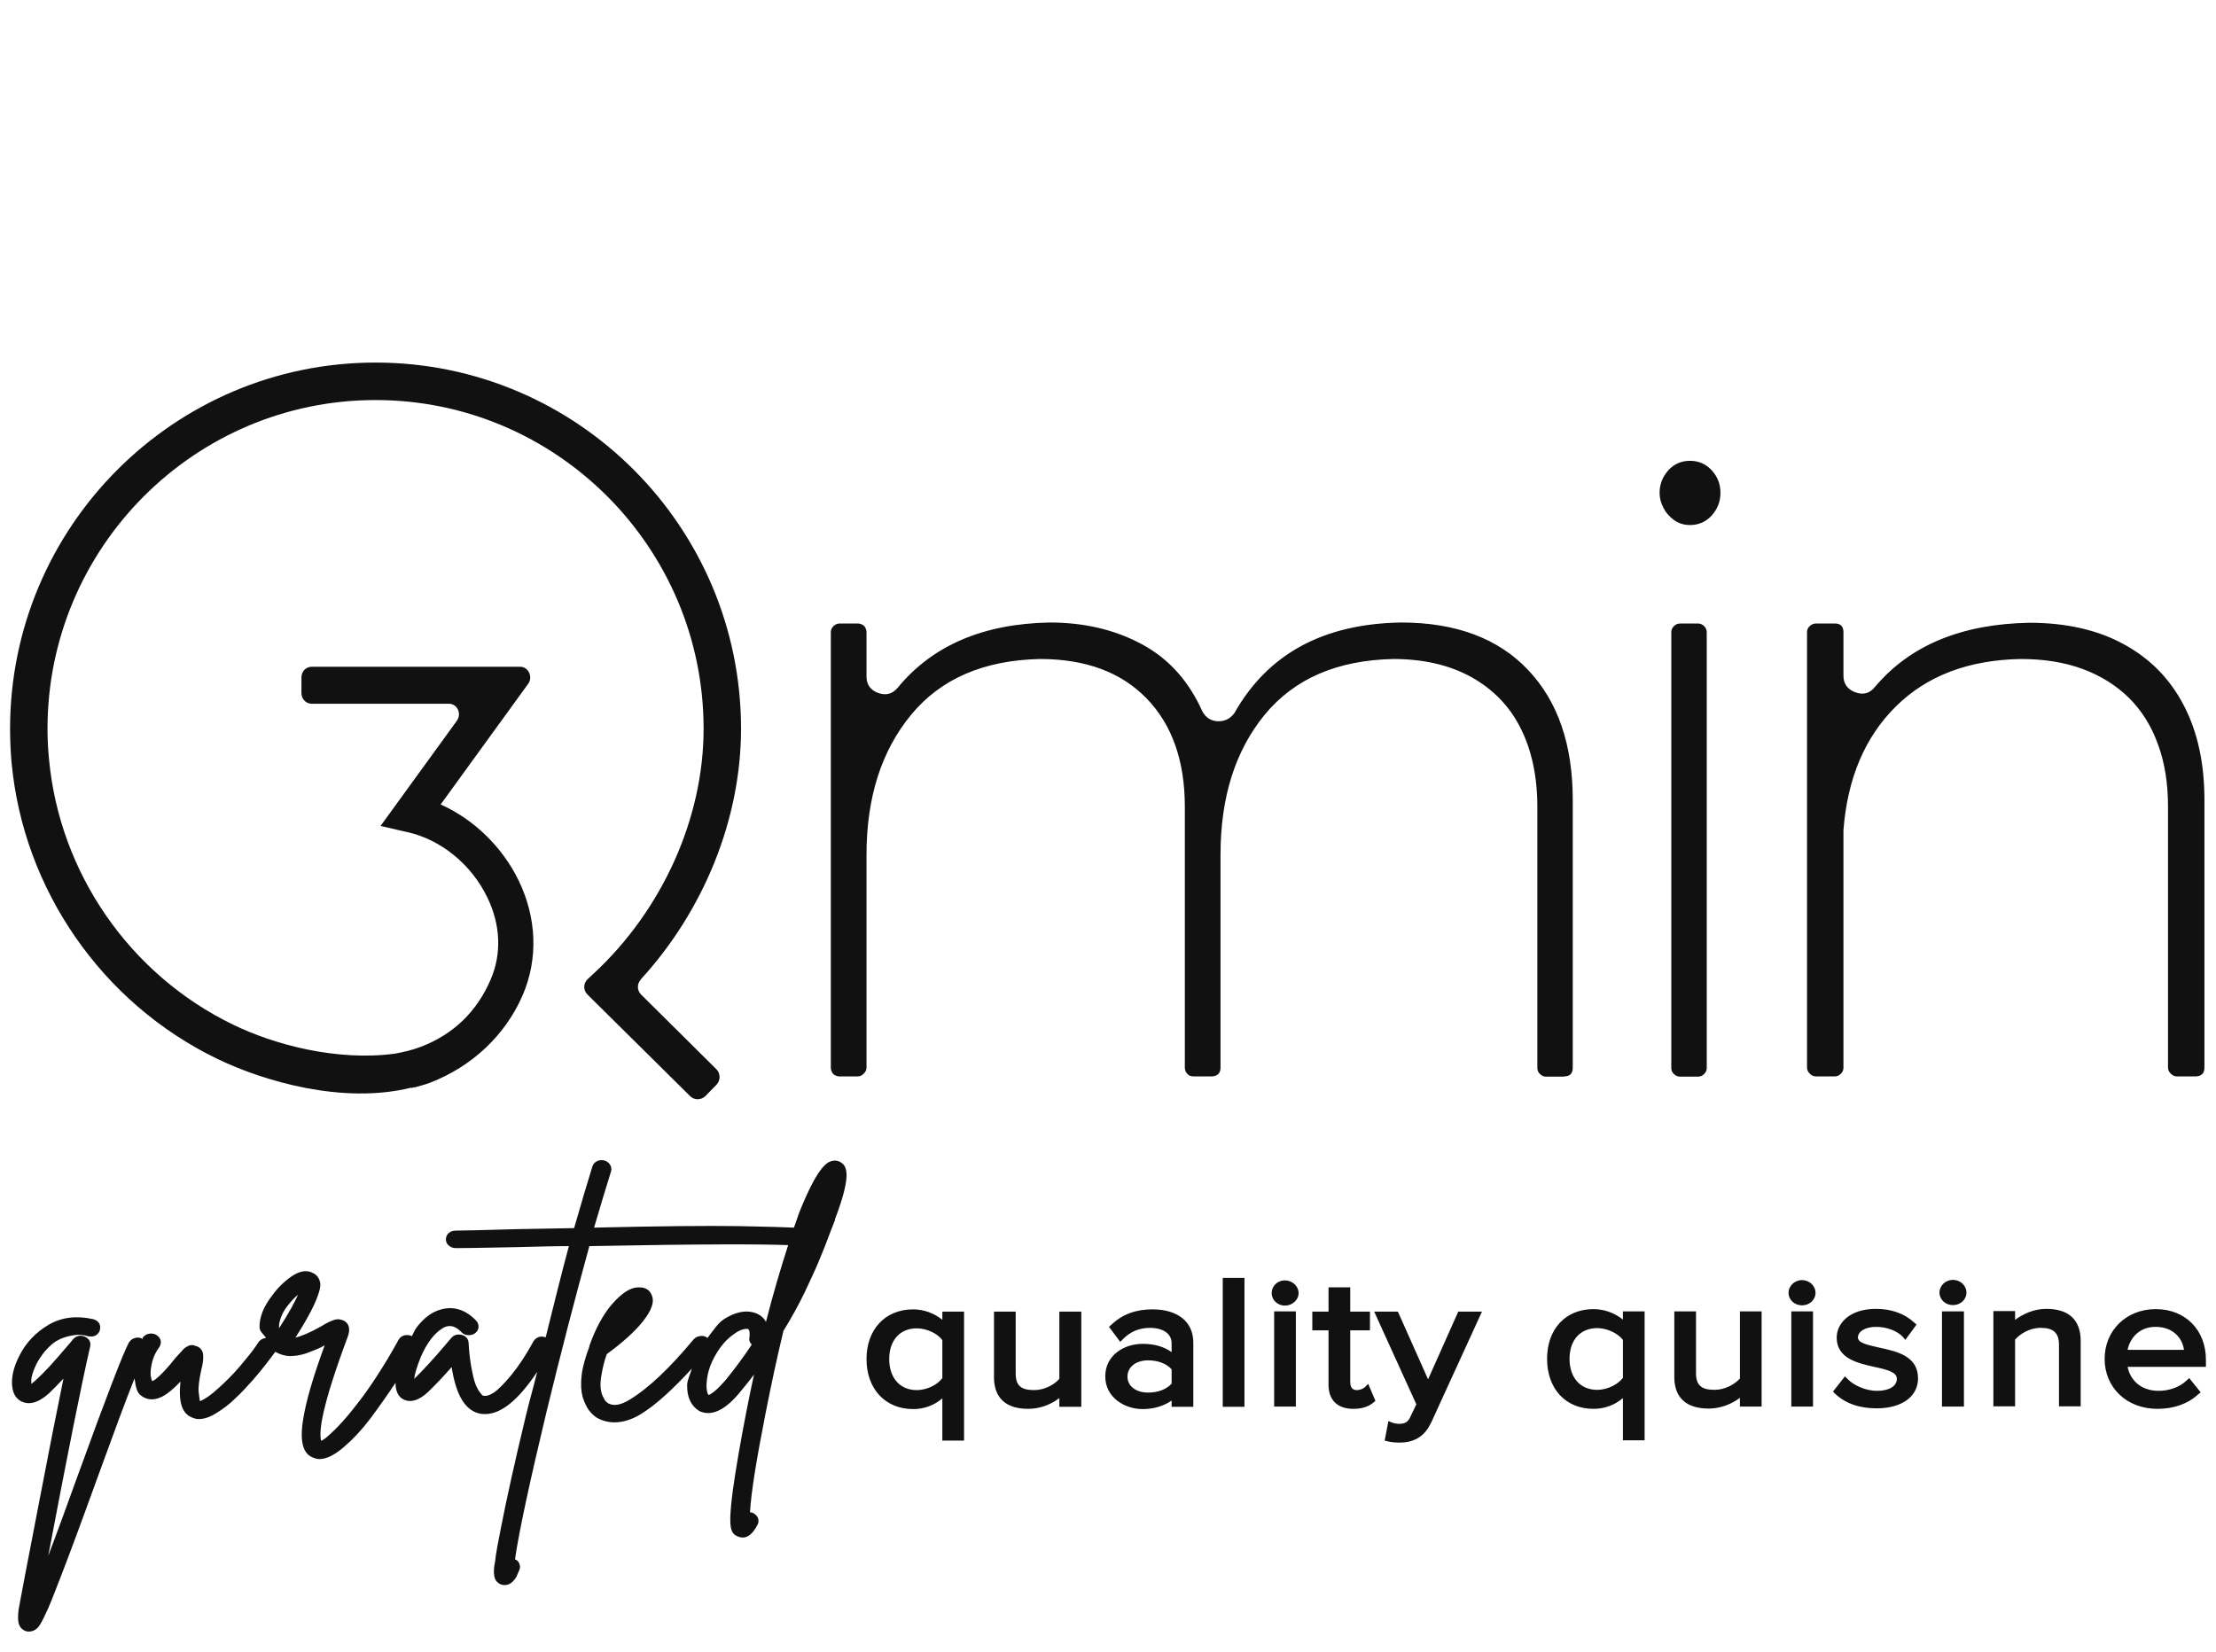
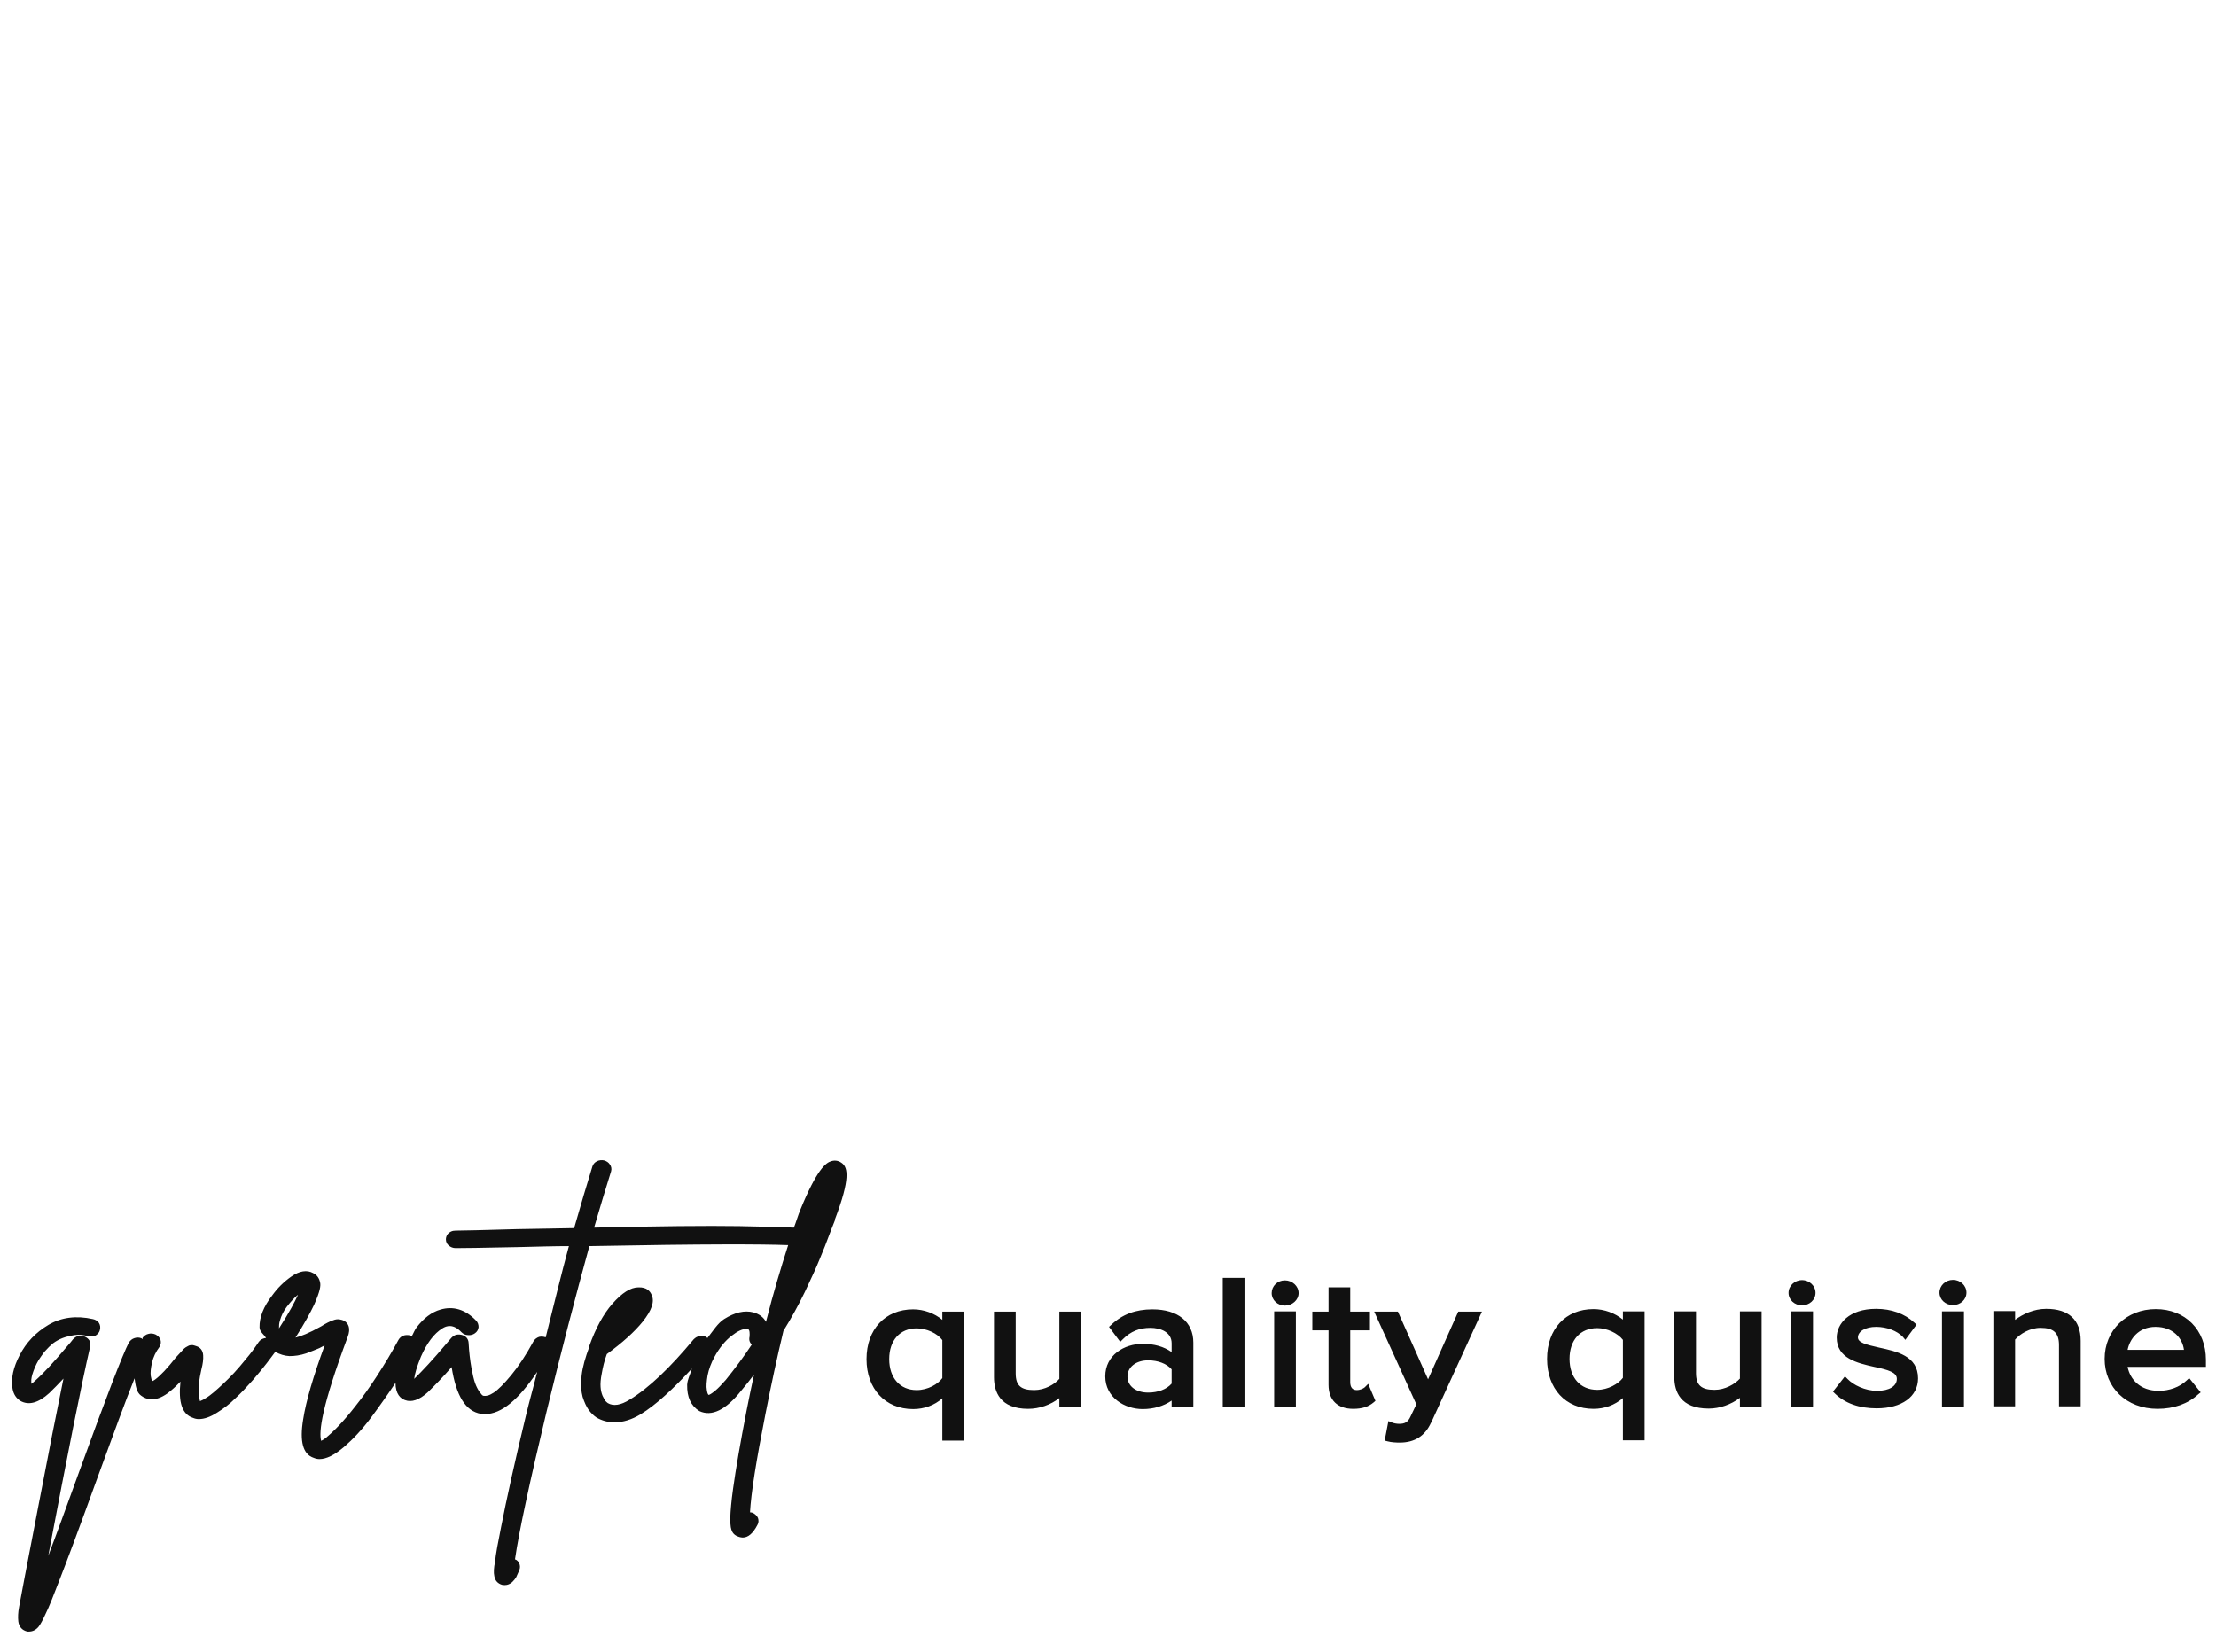
<svg xmlns="http://www.w3.org/2000/svg" width="110" height="82" viewBox="0 0 110 82" fill="none">
-   <path d="M83.086 31.091C82.999 31.178 82.962 31.277 82.962 31.389V53.018C82.962 53.142 82.999 53.229 83.086 53.316C83.173 53.403 83.272 53.452 83.395 53.452H84.299C84.411 53.452 84.51 53.403 84.597 53.316C84.683 53.229 84.721 53.13 84.721 53.018V31.389C84.721 31.277 84.683 31.178 84.597 31.091C84.51 31.005 84.411 30.955 84.299 30.955H83.395C83.272 30.955 83.173 31.005 83.086 31.091ZM31.793 48.638C34.939 45.213 36.784 40.659 36.784 36.179C36.784 26.153 28.648 18 18.642 18C8.636 18 0.5 26.153 0.5 36.179C0.5 36.737 0.525 37.296 0.574 37.854C1.156 44.158 5.057 49.792 10.766 52.559C13.069 53.676 17.02 54.842 20.413 53.998C20.413 53.998 20.413 54.011 20.425 54.011C20.462 54.011 20.487 53.986 20.524 53.986C20.537 53.986 20.561 53.986 20.574 53.986C20.846 53.911 21.057 53.862 21.354 53.75C23.41 52.956 25.094 51.405 25.961 49.37C26.716 47.583 26.642 45.573 25.75 43.724C24.933 42.036 23.509 40.671 21.874 39.939L26.221 33.945C26.468 33.598 26.221 33.102 25.824 33.102H15.472C15.187 33.102 14.964 33.337 14.964 33.623V34.417C14.964 34.702 15.187 34.938 15.472 34.938H22.283C22.704 34.938 22.927 35.434 22.679 35.782L18.89 41.006L20.239 41.316C21.899 41.689 23.41 42.929 24.19 44.555C24.846 45.895 24.908 47.347 24.363 48.613C23.682 50.214 22.518 51.343 20.908 51.963C20.45 52.137 20.066 52.224 19.596 52.311C16.71 52.695 13.614 51.864 11.571 50.871C6.444 48.389 2.952 43.339 2.432 37.681C2.382 37.184 2.358 36.675 2.358 36.179C2.358 27.183 9.664 19.861 18.642 19.861C27.62 19.861 34.926 27.183 34.926 36.179C34.926 40.621 32.883 45.163 29.477 48.327L29.168 48.613C28.945 48.824 28.945 49.171 29.168 49.382L34.258 54.42C34.468 54.631 34.802 54.619 35.013 54.42L35.57 53.849C35.768 53.638 35.768 53.303 35.57 53.092L31.818 49.37C31.62 49.171 31.608 48.836 31.818 48.625M77.637 53.44C77.934 53.44 78.07 53.291 78.07 53.005V39.716C78.07 36.986 77.34 34.827 75.854 33.263C74.38 31.699 72.275 30.905 69.551 30.905C65.699 30.967 62.938 32.456 61.278 35.397C61.068 35.683 60.795 35.819 60.449 35.807C60.114 35.794 59.854 35.633 59.681 35.31C59.012 33.821 58.022 32.705 56.684 31.985C55.347 31.265 53.824 30.905 52.102 30.905C48.796 30.967 46.282 32.047 44.561 34.144C44.3 34.454 43.979 34.541 43.595 34.405C43.199 34.256 43.013 33.983 43.013 33.586V31.389C43.013 31.302 42.988 31.228 42.951 31.153C42.901 31.079 42.852 31.029 42.79 31.005C42.74 30.98 42.666 30.955 42.579 30.955H41.675C41.564 30.955 41.465 31.005 41.378 31.079C41.291 31.166 41.242 31.265 41.242 31.377V53.005C41.242 53.092 41.267 53.167 41.304 53.241C41.353 53.316 41.403 53.365 41.465 53.39C41.514 53.415 41.589 53.44 41.675 53.44H42.579C42.691 53.44 42.79 53.39 42.877 53.303C42.963 53.217 43.013 53.117 43.013 53.005V42.433C43.013 39.579 43.756 37.271 45.229 35.484C46.703 33.697 48.833 32.779 51.619 32.717C53.898 32.717 55.656 33.375 56.919 34.678C58.183 35.98 58.814 37.78 58.814 40.051V53.005C58.814 53.117 58.851 53.217 58.926 53.303C59 53.39 59.099 53.44 59.248 53.44H60.114C60.424 53.44 60.585 53.291 60.585 53.005V42.433C60.585 39.579 61.316 37.271 62.777 35.484C64.251 33.697 66.368 32.779 69.154 32.717C70.653 32.717 71.941 33.015 73.006 33.598C74.083 34.194 74.913 35.025 75.47 36.129C76.027 37.221 76.312 38.537 76.312 40.063V53.018C76.312 53.13 76.349 53.229 76.436 53.316C76.523 53.403 76.622 53.452 76.733 53.452H77.637V53.44ZM84.968 25.594C85.253 25.272 85.402 24.899 85.402 24.465C85.402 24.031 85.253 23.659 84.968 23.348C84.683 23.038 84.324 22.877 83.891 22.877C83.457 22.877 83.098 23.038 82.813 23.348C82.529 23.671 82.38 24.043 82.38 24.465C82.38 24.726 82.442 24.974 82.578 25.222C82.702 25.47 82.888 25.669 83.111 25.83C83.346 25.991 83.606 26.066 83.891 26.066C84.324 26.066 84.683 25.904 84.968 25.594ZM109.426 53.005V39.716C109.426 37.904 109.091 36.34 108.398 35.013C107.704 33.685 106.714 32.68 105.401 31.972C104.101 31.265 102.54 30.918 100.732 30.918C97.364 30.98 94.813 32.035 93.067 34.107C92.807 34.429 92.485 34.516 92.089 34.367C91.705 34.218 91.507 33.945 91.507 33.548V31.389C91.507 31.104 91.371 30.955 91.086 30.955H90.132C90.021 30.955 89.922 31.005 89.835 31.079C89.748 31.166 89.699 31.265 89.699 31.377V53.005C89.699 53.117 89.748 53.217 89.835 53.303C89.922 53.39 90.021 53.44 90.132 53.44H91.086C91.197 53.44 91.296 53.39 91.383 53.303C91.469 53.217 91.507 53.117 91.507 53.005V41.217C91.705 38.624 92.584 36.576 94.12 35.062C95.655 33.548 97.711 32.767 100.299 32.717C101.451 32.717 102.478 32.878 103.382 33.213C104.286 33.548 105.054 34.032 105.686 34.653C106.317 35.286 106.8 36.055 107.122 36.961C107.457 37.867 107.618 38.897 107.618 40.051V53.005C107.618 53.117 107.667 53.217 107.754 53.303C107.841 53.39 107.94 53.44 108.051 53.44H108.955C109.277 53.44 109.426 53.291 109.426 53.005Z" fill="#111111" />
  <path d="M97.488 65.104H96.398V69.832H97.488V65.104ZM89.996 65.104H88.919V69.832H89.996V65.104ZM64.325 65.104H63.248V69.832H64.325V65.104ZM13.85 65.936C13.85 65.824 13.85 65.7 13.899 65.551C13.961 65.328 14.072 65.092 14.233 64.881C14.419 64.645 14.58 64.459 14.741 64.322C14.741 64.322 14.778 64.298 14.791 64.285C14.642 64.62 14.37 65.141 13.85 65.948M37.316 66.755C36.932 67.338 36.499 67.921 36.029 68.504C35.83 68.728 35.657 68.914 35.508 69.038C35.298 69.212 35.224 69.236 35.199 69.249C35.186 69.249 35.174 69.249 35.174 69.249C35.162 69.249 35.112 69.199 35.087 69.013C35.05 68.827 35.075 68.579 35.124 68.281C35.186 67.971 35.298 67.673 35.459 67.375C35.706 66.916 36.004 66.556 36.313 66.32C36.611 66.085 36.858 65.973 37.056 65.973H37.106C37.23 65.998 37.217 66.233 37.205 66.37C37.168 66.531 37.217 66.655 37.316 66.755ZM41.44 60.55C42.233 58.478 42.059 57.981 41.824 57.77C41.663 57.634 41.477 57.584 41.267 57.646C40.994 57.721 40.548 58.056 39.731 60.054C39.62 60.314 39.521 60.662 39.409 60.947C38.864 60.922 38.047 60.898 36.697 60.873C35.075 60.848 32.648 60.873 29.49 60.947C29.799 59.88 30.084 58.949 30.332 58.155C30.369 58.031 30.344 57.907 30.27 57.808C30.208 57.709 30.109 57.646 29.985 57.609C29.861 57.584 29.75 57.597 29.639 57.646C29.515 57.709 29.44 57.795 29.403 57.919C29.143 58.763 28.834 59.793 28.499 60.972C27.645 60.984 26.703 61.009 25.676 61.022C23.979 61.071 22.914 61.096 22.617 61.096C22.53 61.096 22.456 61.108 22.382 61.146C22.308 61.183 22.246 61.233 22.196 61.307C22.159 61.369 22.134 61.456 22.134 61.53C22.134 61.654 22.184 61.766 22.283 61.841C22.369 61.915 22.481 61.965 22.617 61.965C22.927 61.965 23.992 61.952 25.701 61.915C26.691 61.89 27.546 61.865 28.239 61.865C27.855 63.28 27.471 64.868 27.087 66.395C26.988 66.358 26.877 66.345 26.765 66.37C26.654 66.407 26.543 66.482 26.481 66.593C26.109 67.276 25.738 67.834 25.378 68.269C25.019 68.703 24.735 68.988 24.512 69.137C24.264 69.298 24.128 69.311 24.016 69.298C24.016 69.298 23.979 69.298 23.954 69.274C23.942 69.274 23.905 69.236 23.794 69.088C23.719 68.976 23.645 68.839 23.583 68.666C23.521 68.492 23.459 68.231 23.397 67.884C23.335 67.536 23.286 67.127 23.261 66.668C23.249 66.469 23.125 66.32 22.914 66.271C22.654 66.209 22.493 66.32 22.407 66.419L22.109 66.767C21.503 67.487 20.97 68.058 20.561 68.455C20.586 68.219 20.685 67.871 20.896 67.35C21.193 66.68 21.54 66.209 21.961 65.948C22.159 65.824 22.493 65.7 22.914 66.147C23.001 66.233 23.112 66.283 23.236 66.283C23.372 66.296 23.484 66.258 23.571 66.196C23.682 66.122 23.744 66.01 23.756 65.886C23.756 65.762 23.719 65.65 23.633 65.563C23.1 65.005 22.493 64.831 21.862 65.017C21.428 65.141 21.032 65.439 20.673 65.911C20.574 66.047 20.524 66.196 20.438 66.345C20.425 66.345 20.425 66.333 20.413 66.32C20.301 66.271 20.177 66.271 20.066 66.296C19.942 66.333 19.843 66.407 19.781 66.519C19.434 67.164 19.063 67.772 18.692 68.343C18.32 68.914 17.973 69.398 17.664 69.782C17.366 70.167 17.082 70.502 16.809 70.787C16.549 71.061 16.326 71.259 16.165 71.395C16.066 71.47 15.992 71.507 15.942 71.532C15.818 71.085 15.967 69.832 17.255 66.382C17.428 65.936 17.28 65.7 17.106 65.588C17.02 65.538 16.933 65.514 16.846 65.501C16.747 65.489 16.648 65.501 16.524 65.551C16.425 65.588 16.338 65.625 16.264 65.663C16.19 65.7 16.078 65.762 15.942 65.849C15.323 66.196 14.927 66.345 14.667 66.407C15.088 65.749 15.398 65.191 15.596 64.769C15.905 64.074 15.918 63.826 15.893 63.69C15.856 63.466 15.732 63.292 15.546 63.206C15.236 63.032 14.865 63.094 14.456 63.379C14.085 63.64 13.775 63.95 13.515 64.31C13.082 64.868 12.871 65.402 12.884 65.898C12.884 66.122 13.119 66.258 13.206 66.432C13.193 66.432 13.181 66.432 13.156 66.432C13.02 66.457 12.921 66.519 12.846 66.618C12.648 66.916 12.438 67.201 12.215 67.462C12.004 67.722 11.806 67.958 11.62 68.157C11.435 68.355 11.249 68.541 11.076 68.703C10.902 68.864 10.741 69.013 10.605 69.125C10.469 69.236 10.345 69.336 10.233 69.398C10.122 69.472 10.035 69.522 9.961 69.547C9.949 69.547 9.936 69.559 9.924 69.559C9.912 69.522 9.899 69.422 9.862 69.112C9.837 68.864 9.887 68.479 9.998 67.983C10.073 67.698 10.097 67.474 10.085 67.288C10.072 67.052 9.949 66.891 9.738 66.829C9.676 66.804 9.614 66.792 9.565 66.779C9.491 66.779 9.404 66.779 9.329 66.829L9.218 66.891C9.218 66.891 9.107 66.966 9.045 67.052L8.723 67.4C8.314 67.921 7.967 68.293 7.695 68.492C7.621 68.541 7.583 68.566 7.559 68.566C7.534 68.541 7.509 68.467 7.484 68.318C7.46 68.144 7.484 67.921 7.546 67.648C7.608 67.375 7.732 67.114 7.918 66.866C7.98 66.755 8.004 66.643 7.967 66.519C7.93 66.407 7.843 66.32 7.732 66.258C7.621 66.209 7.497 66.184 7.373 66.221C7.249 66.246 7.15 66.32 7.076 66.419C7.076 66.444 7.076 66.457 7.076 66.482C7.051 66.482 7.051 66.457 7.026 66.444C6.915 66.395 6.791 66.395 6.679 66.432C6.556 66.469 6.469 66.544 6.395 66.655C6.097 67.226 5.28 69.336 3.905 73.133C3.286 74.833 2.791 76.21 2.395 77.24C3.348 72.215 4.042 68.728 4.475 66.854C4.525 66.63 4.426 66.457 4.203 66.358C3.992 66.271 3.794 66.308 3.621 66.494C3.571 66.568 3.46 66.692 3.299 66.879C2.68 67.611 2.172 68.169 1.751 68.541C1.676 68.616 1.602 68.666 1.553 68.703V68.603C1.54 68.479 1.577 68.293 1.664 68.058C1.751 67.822 1.862 67.586 2.023 67.363C2.11 67.239 2.184 67.127 2.283 67.028C2.37 66.928 2.481 66.817 2.63 66.692C2.779 66.581 2.94 66.494 3.101 66.432C3.262 66.37 3.46 66.32 3.695 66.283C3.905 66.246 4.141 66.271 4.401 66.345C4.475 66.345 4.55 66.358 4.611 66.345C4.698 66.333 4.785 66.295 4.847 66.221C4.909 66.159 4.946 66.097 4.958 66.022C4.995 65.898 4.971 65.774 4.909 65.675C4.834 65.576 4.735 65.514 4.611 65.489C3.782 65.303 3.039 65.402 2.407 65.774C1.776 66.147 1.293 66.655 0.971 67.288C0.822 67.574 0.711 67.859 0.649 68.144C0.587 68.43 0.574 68.703 0.624 68.951C0.673 69.224 0.81 69.422 1.008 69.547C1.416 69.782 1.899 69.658 2.444 69.162C2.667 68.951 2.902 68.703 3.15 68.442C2.828 70.006 2.407 72.14 1.899 74.796C1.317 77.811 0.995 79.486 0.946 79.784C0.896 80.044 0.884 80.293 0.909 80.504C0.946 80.764 1.095 80.938 1.355 81H1.441C1.627 81 1.788 80.913 1.912 80.764C2.011 80.64 2.122 80.429 2.259 80.131C2.444 79.759 2.667 79.188 2.952 78.444C3.311 77.525 3.93 75.875 4.822 73.406C5.652 71.123 6.246 69.509 6.679 68.43C6.729 68.765 6.766 69.125 7.001 69.286C7.261 69.484 7.695 69.621 8.314 69.174C8.512 69.025 8.723 68.839 8.958 68.591C8.846 69.633 9.045 70.217 9.577 70.39C9.664 70.428 9.763 70.452 9.862 70.452C10.134 70.452 10.432 70.353 10.778 70.13C11.1 69.931 11.41 69.695 11.682 69.422C11.967 69.162 12.252 68.852 12.562 68.504C12.859 68.157 13.094 67.871 13.243 67.673C13.391 67.474 13.54 67.288 13.664 67.114C13.887 67.239 14.122 67.313 14.37 67.325C14.63 67.325 14.902 67.288 15.199 67.189C15.459 67.09 15.682 67.003 15.856 66.928C15.93 66.891 16.017 66.841 16.116 66.792C15.546 68.343 15.187 69.571 15.051 70.452C14.865 71.569 15.038 72.202 15.571 72.376C15.658 72.413 15.757 72.438 15.856 72.438C16.202 72.438 16.599 72.239 17.069 71.842C17.515 71.458 17.973 70.974 18.419 70.378C18.852 69.795 19.261 69.212 19.633 68.653C19.633 69.224 19.893 69.435 20.103 69.509C20.425 69.633 20.809 69.509 21.23 69.125C21.577 68.79 21.986 68.368 22.419 67.871C22.642 69.298 23.112 70.068 23.88 70.192C23.954 70.192 24.016 70.204 24.078 70.204C24.883 70.204 25.738 69.497 26.666 68.107C26.481 68.864 26.283 69.534 26.097 70.316C25.552 72.574 25.143 74.436 24.871 75.826C24.722 76.57 24.611 77.153 24.574 77.538C24.512 77.836 24.499 78.072 24.537 78.245C24.574 78.469 24.71 78.618 24.92 78.68C24.97 78.692 25.019 78.692 25.069 78.692C25.193 78.692 25.317 78.642 25.428 78.543C25.515 78.456 25.577 78.382 25.626 78.295C25.663 78.22 25.713 78.109 25.775 77.96C25.824 77.848 25.824 77.724 25.775 77.612C25.738 77.538 25.676 77.451 25.564 77.414C25.762 76.036 26.295 73.579 27.125 70.105C27.843 67.152 28.561 64.385 29.255 61.865C35.038 61.754 37.824 61.766 39.124 61.816C38.765 62.933 38.394 64.161 38.022 65.625C37.898 65.39 37.675 65.228 37.391 65.154C36.957 65.042 36.474 65.154 35.942 65.489C35.632 65.687 35.385 66.085 35.112 66.432C35.1 66.432 35.1 66.407 35.087 66.395C34.988 66.333 34.877 66.308 34.741 66.333C34.617 66.345 34.518 66.407 34.431 66.494C33.267 67.896 32.202 68.914 31.261 69.484C30.802 69.77 30.443 69.82 30.171 69.658C30.134 69.633 30.097 69.596 30.047 69.547C30.022 69.509 29.985 69.447 29.911 69.298C29.861 69.174 29.824 69.038 29.812 68.864C29.799 68.703 29.812 68.467 29.874 68.169C29.923 67.884 29.998 67.561 30.122 67.226C30.902 66.655 31.496 66.122 31.905 65.613C32.35 65.055 32.499 64.62 32.35 64.298C32.276 64.112 32.115 63.901 31.694 63.913C31.298 63.913 30.877 64.186 30.394 64.732C29.948 65.241 29.564 65.948 29.255 66.817V66.854C29.056 67.387 28.92 67.859 28.871 68.281C28.821 68.728 28.846 69.075 28.92 69.348C29.007 69.621 29.106 69.832 29.218 69.993C29.341 70.155 29.465 70.279 29.614 70.378C29.874 70.527 30.171 70.614 30.505 70.614C30.926 70.614 31.36 70.477 31.793 70.217C32.573 69.745 33.44 68.926 34.344 67.946C34.27 68.219 34.121 68.479 34.109 68.752C34.097 69.361 34.295 69.795 34.716 70.055C35.323 70.341 36.029 70.006 36.796 69.038C37.019 68.777 37.23 68.504 37.428 68.244C37.304 68.839 37.168 69.447 37.056 70.043C36.747 71.631 36.524 72.934 36.388 73.915C36.301 74.535 36.264 75.007 36.251 75.329C36.239 75.788 36.301 75.95 36.338 76.024C36.4 76.16 36.524 76.26 36.709 76.309C36.759 76.322 36.821 76.334 36.87 76.334C37.13 76.334 37.378 76.136 37.601 75.701C37.663 75.602 37.663 75.478 37.626 75.366C37.576 75.255 37.502 75.18 37.366 75.106C37.316 75.093 37.267 75.081 37.23 75.081C37.279 74.15 37.539 72.512 37.997 70.192C38.282 68.74 38.579 67.363 38.889 66.072C39.273 65.452 39.632 64.806 39.954 64.136C40.276 63.454 40.524 62.92 40.672 62.548C40.833 62.176 41.031 61.667 41.267 61.034L41.453 60.562L41.44 60.55ZM46.777 68.417C46.567 68.715 46.059 69.013 45.502 69.013C44.672 69.013 44.14 68.405 44.14 67.474C44.14 66.544 44.672 65.948 45.502 65.948C45.997 65.948 46.53 66.196 46.777 66.531V68.417ZM46.777 71.52H47.855V65.117H46.777V65.526C46.393 65.204 45.861 65.005 45.328 65.005C43.942 65.005 43.013 65.998 43.013 67.474C43.013 68.951 43.942 69.956 45.328 69.956C45.873 69.956 46.381 69.77 46.777 69.422V71.52ZM52.585 69.844H53.675V65.117H52.585V68.455C52.35 68.728 51.867 69.013 51.334 69.013C50.666 69.013 50.418 68.777 50.418 68.182V65.117H49.341V68.38C49.341 69.088 49.638 69.944 51.037 69.944C51.595 69.944 52.152 69.745 52.585 69.41V69.844ZM58.158 68.69C57.91 68.976 57.477 69.137 56.994 69.137C56.387 69.137 55.966 68.814 55.966 68.343C55.966 67.871 56.387 67.536 56.994 67.536C57.477 67.536 57.91 67.698 58.158 67.983V68.69ZM58.158 69.844H59.235V66.655C59.235 65.625 58.467 65.005 57.204 65.005C56.375 65.005 55.706 65.253 55.161 65.774L55.05 65.874L55.607 66.618L55.743 66.482C56.127 66.097 56.56 65.923 57.105 65.923C57.588 65.923 58.158 66.122 58.158 66.692V67.127C57.774 66.854 57.291 66.717 56.721 66.717C55.805 66.717 54.864 67.276 54.864 68.331C54.864 69.385 55.83 69.956 56.721 69.956C57.266 69.956 57.762 69.807 58.158 69.534V69.844ZM60.696 69.844H61.774V63.441H60.696V69.844ZM64.461 64.198C64.461 63.851 64.151 63.566 63.78 63.566C63.408 63.566 63.124 63.851 63.124 64.198C63.124 64.546 63.421 64.819 63.78 64.819C64.139 64.819 64.461 64.546 64.461 64.198ZM67.024 66.047H68.003V65.117H67.024V63.913H65.947V65.117H65.142V66.047H65.947V68.752C65.947 69.509 66.393 69.944 67.173 69.944C67.606 69.944 67.928 69.844 68.189 69.621L68.275 69.547L67.916 68.703L67.743 68.876C67.668 68.939 67.52 69.013 67.346 69.013C67.136 69.013 67.024 68.876 67.024 68.616V66.047ZM71.037 70.639L73.563 65.117H72.387L70.888 68.479L69.39 65.117H68.213L70.306 69.72L70.021 70.316C69.885 70.626 69.712 70.688 69.452 70.688C69.34 70.688 69.192 70.663 69.105 70.626L68.919 70.552L68.733 71.52L68.882 71.557C69.055 71.606 69.316 71.619 69.477 71.619C70.232 71.619 70.739 71.284 71.037 70.626M80.56 68.405C80.337 68.703 79.829 69.001 79.284 69.001C78.442 69.001 77.91 68.393 77.91 67.462C77.91 66.531 78.442 65.936 79.284 65.936C79.767 65.936 80.3 66.184 80.56 66.519V68.405ZM80.56 71.507H81.637V65.104H80.56V65.514C80.163 65.191 79.643 64.993 79.098 64.993C77.711 64.993 76.795 65.985 76.795 67.462C76.795 68.939 77.711 69.944 79.098 69.944C79.656 69.944 80.151 69.757 80.56 69.41V71.507ZM86.368 69.832H87.445V65.104H86.368V68.442C86.12 68.715 85.637 69.001 85.105 69.001C84.448 69.001 84.188 68.765 84.188 68.169V65.104H83.111V68.368C83.111 69.075 83.408 69.931 84.82 69.931C85.364 69.931 85.922 69.733 86.368 69.398V69.832ZM90.12 64.186C90.12 63.839 89.823 63.553 89.451 63.553C89.079 63.553 88.782 63.839 88.782 64.186C88.782 64.533 89.079 64.806 89.451 64.806C89.823 64.806 90.12 64.533 90.12 64.186ZM92.225 66.407C92.225 66.097 92.597 65.874 93.129 65.874C93.662 65.874 94.169 66.072 94.454 66.37L94.578 66.519L95.135 65.762L95.024 65.663C94.541 65.216 93.884 64.98 93.129 64.98C91.779 64.98 91.172 65.725 91.172 66.407C91.172 67.437 92.2 67.673 93.03 67.859C93.736 68.008 94.157 68.132 94.157 68.455C94.157 68.814 93.785 69.05 93.178 69.05C92.572 69.05 91.99 68.752 91.717 68.467L91.581 68.331L90.987 69.088L91.086 69.187C91.593 69.671 92.287 69.919 93.154 69.919C94.404 69.919 95.209 69.336 95.209 68.43C95.209 67.313 94.144 67.09 93.278 66.903C92.621 66.755 92.225 66.655 92.225 66.395M97.612 64.174C97.612 63.826 97.315 63.541 96.943 63.541C96.572 63.541 96.274 63.826 96.274 64.174C96.274 64.521 96.572 64.794 96.943 64.794C97.315 64.794 97.612 64.521 97.612 64.174ZM102.206 69.82H103.283V66.568C103.283 65.526 102.689 64.98 101.575 64.98C100.955 64.98 100.41 65.241 100.027 65.526V65.092H98.949V69.82H100.027V66.506C100.274 66.221 100.757 65.923 101.29 65.923C101.934 65.923 102.206 66.171 102.206 66.779V69.82ZM108.41 67.015H105.612C105.711 66.506 106.132 65.874 106.999 65.874C107.865 65.874 108.336 66.432 108.41 67.015ZM109.5 67.511C109.5 66.022 108.472 64.993 107.011 64.993C105.55 64.993 104.472 66.047 104.472 67.462C104.472 68.876 105.55 69.944 107.098 69.944C107.902 69.944 108.608 69.695 109.116 69.224L109.24 69.125L108.67 68.417L108.534 68.541C108.2 68.864 107.68 69.05 107.159 69.05C106.231 69.05 105.735 68.479 105.612 67.859H109.5V67.511Z" fill="#111111" />
</svg>